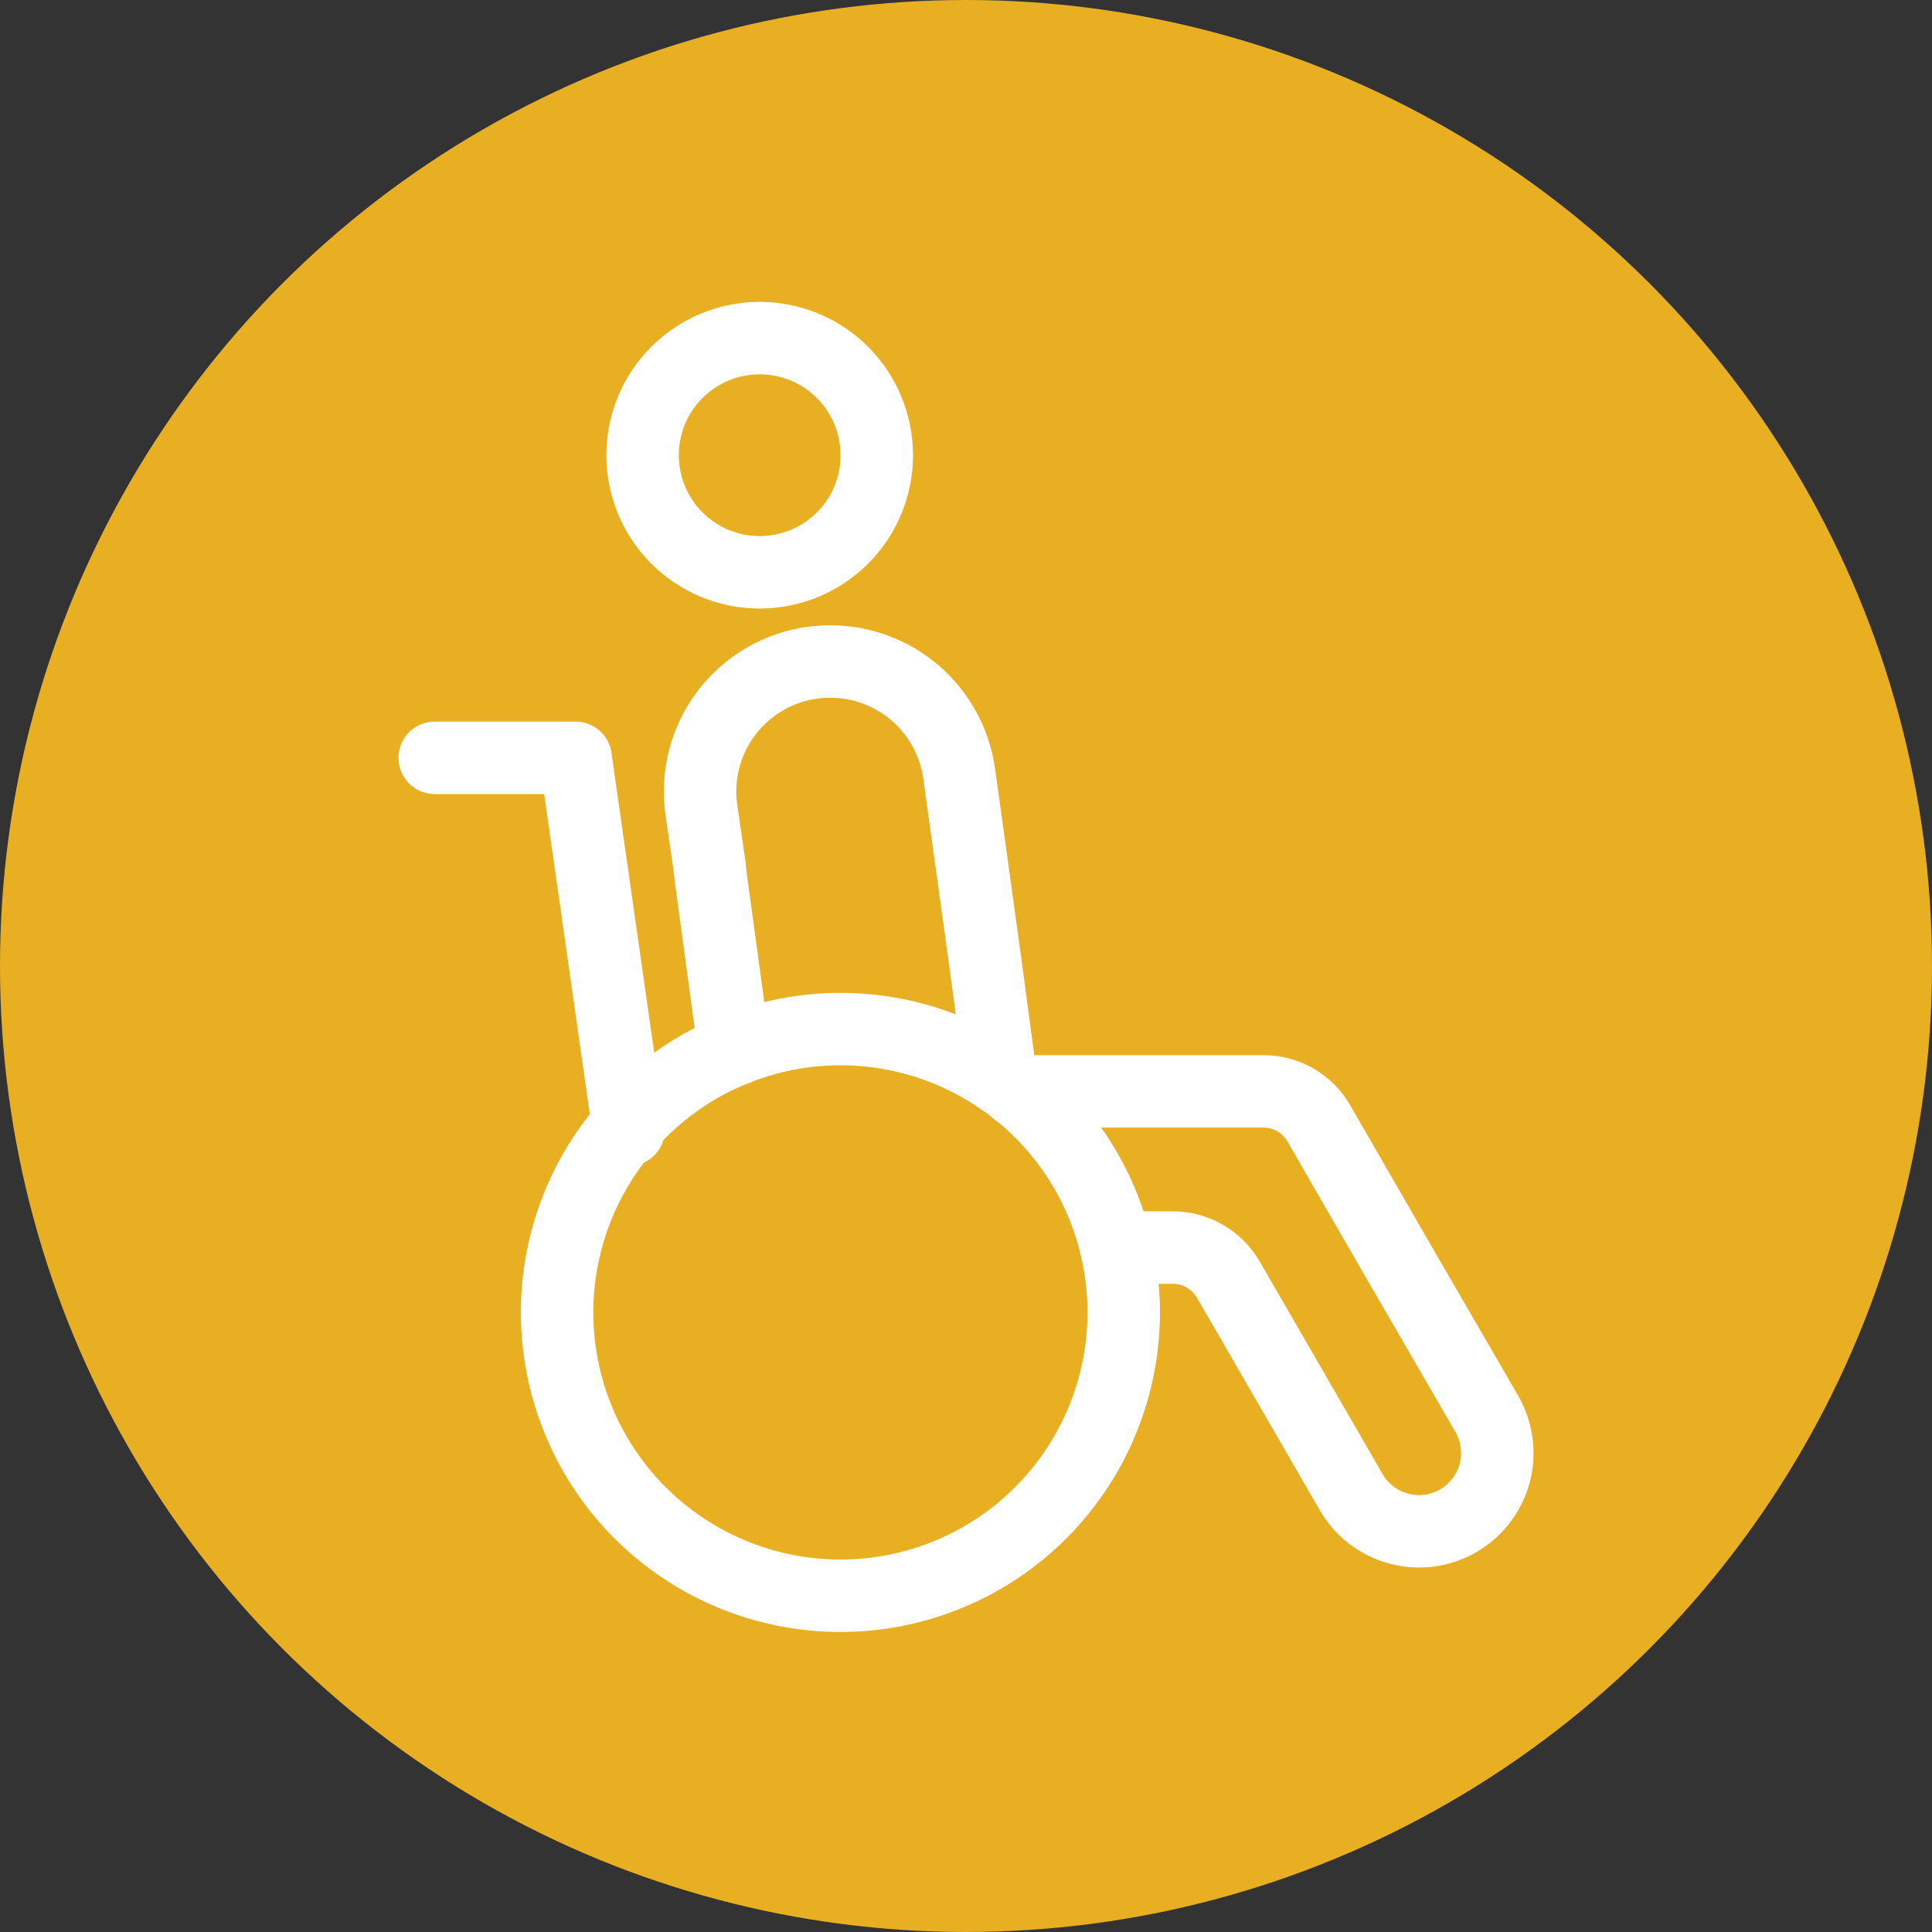
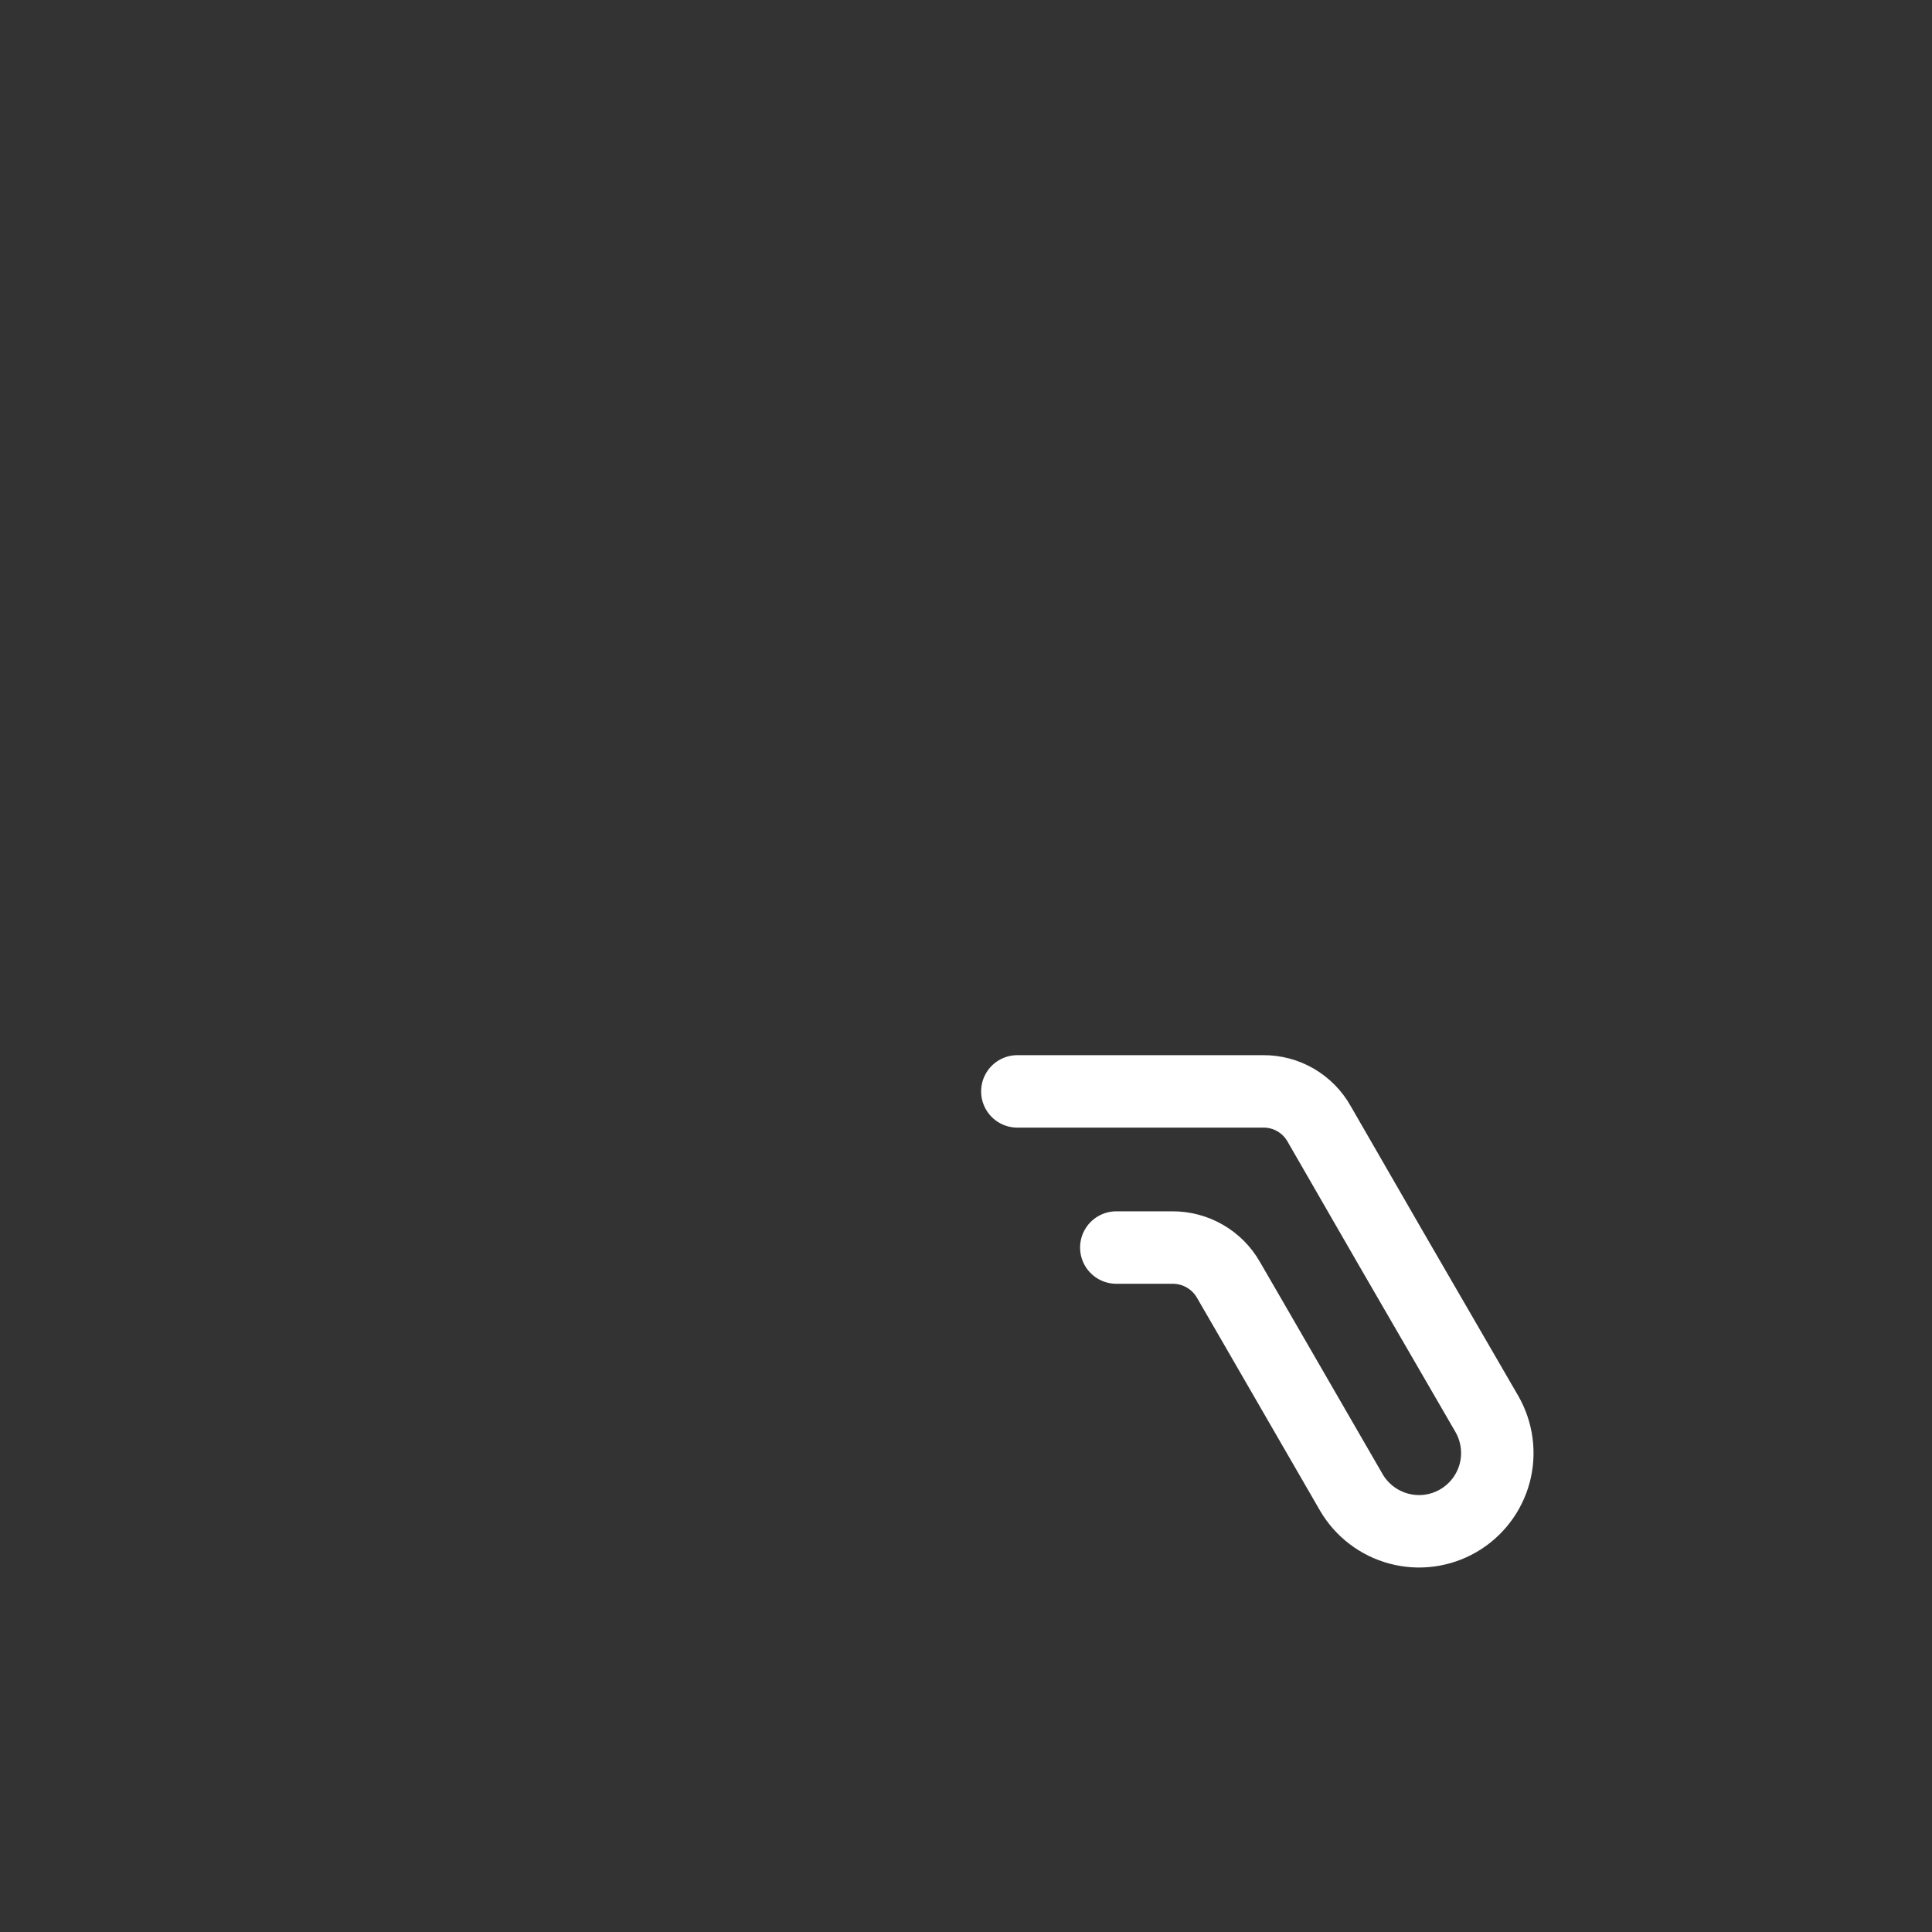
<svg xmlns="http://www.w3.org/2000/svg" width="40" height="40" viewBox="0 0 40 40" fill="none">
  <rect x="0" y="0" width="40" height="40" fill="#333333" stroke="none" />
-   <circle cx="20" cy="20" r="20" fill="#E9AF23" />
-   <path d="M18.153 9.426C18.153 9.906 18.01 10.374 17.744 10.773C17.477 11.171 17.098 11.482 16.655 11.665C16.212 11.848 15.724 11.896 15.254 11.802C14.784 11.708 14.352 11.477 14.013 11.138C13.674 10.799 13.444 10.366 13.351 9.896C13.257 9.426 13.306 8.938 13.489 8.495C13.673 8.052 13.984 7.674 14.383 7.408C14.782 7.142 15.251 7 15.73 7C16.048 7 16.364 7.063 16.658 7.185C16.952 7.307 17.219 7.486 17.444 7.711C17.669 7.937 17.848 8.204 17.969 8.498C18.091 8.793 18.153 9.108 18.153 9.426Z" stroke="white" stroke-width="1.5" stroke-linecap="round" stroke-linejoin="round" />
  <path d="M21.063 22.596H26.151C26.387 22.594 26.619 22.655 26.823 22.773C27.027 22.892 27.196 23.063 27.311 23.268L28.787 25.828L30.785 29.276C30.998 29.648 31.056 30.09 30.945 30.504C30.833 30.918 30.562 31.271 30.191 31.486C29.819 31.701 29.378 31.76 28.963 31.649C28.549 31.539 28.194 31.269 27.978 30.899L25.91 27.32L25.436 26.502C25.32 26.297 25.151 26.126 24.946 26.008C24.741 25.889 24.509 25.828 24.273 25.829H23.112" stroke="white" stroke-width="1.5" stroke-linecap="round" stroke-linejoin="round" />
-   <path d="M15.198 21.739V21.73L15.072 20.782L15.029 20.468L14.725 18.237L14.688 17.916L14.518 16.747C14.423 16.039 14.612 15.323 15.045 14.755C15.478 14.187 16.119 13.815 16.826 13.719C16.949 13.704 17.072 13.697 17.195 13.696C17.845 13.697 18.472 13.933 18.962 14.36C19.451 14.787 19.77 15.377 19.859 16.02L20.021 17.184L20.412 20.015L20.723 22.34" stroke="white" stroke-width="1.5" stroke-linecap="round" stroke-linejoin="round" />
-   <path d="M23.109 25.827C23.354 26.864 23.311 27.948 22.985 28.963C22.66 29.978 22.064 30.885 21.263 31.587C20.461 32.289 19.483 32.759 18.434 32.947C17.385 33.135 16.304 33.033 15.309 32.653C14.313 32.273 13.44 31.63 12.782 30.791C12.125 29.952 11.709 28.95 11.578 27.892C11.447 26.835 11.607 25.762 12.04 24.788C12.474 23.814 13.164 22.977 14.037 22.366C14.398 22.111 14.787 21.9 15.197 21.737C16.096 21.371 17.071 21.235 18.036 21.34C19 21.445 19.923 21.788 20.722 22.338C20.84 22.416 20.954 22.5 21.063 22.59C22.089 23.409 22.81 24.549 23.109 25.827Z" stroke="white" stroke-width="1.5" stroke-linecap="round" stroke-linejoin="round" />
-   <path d="M9 15.69H11.917L13.015 23.391" stroke="white" stroke-width="1.5" stroke-linecap="round" stroke-linejoin="round" />
</svg>